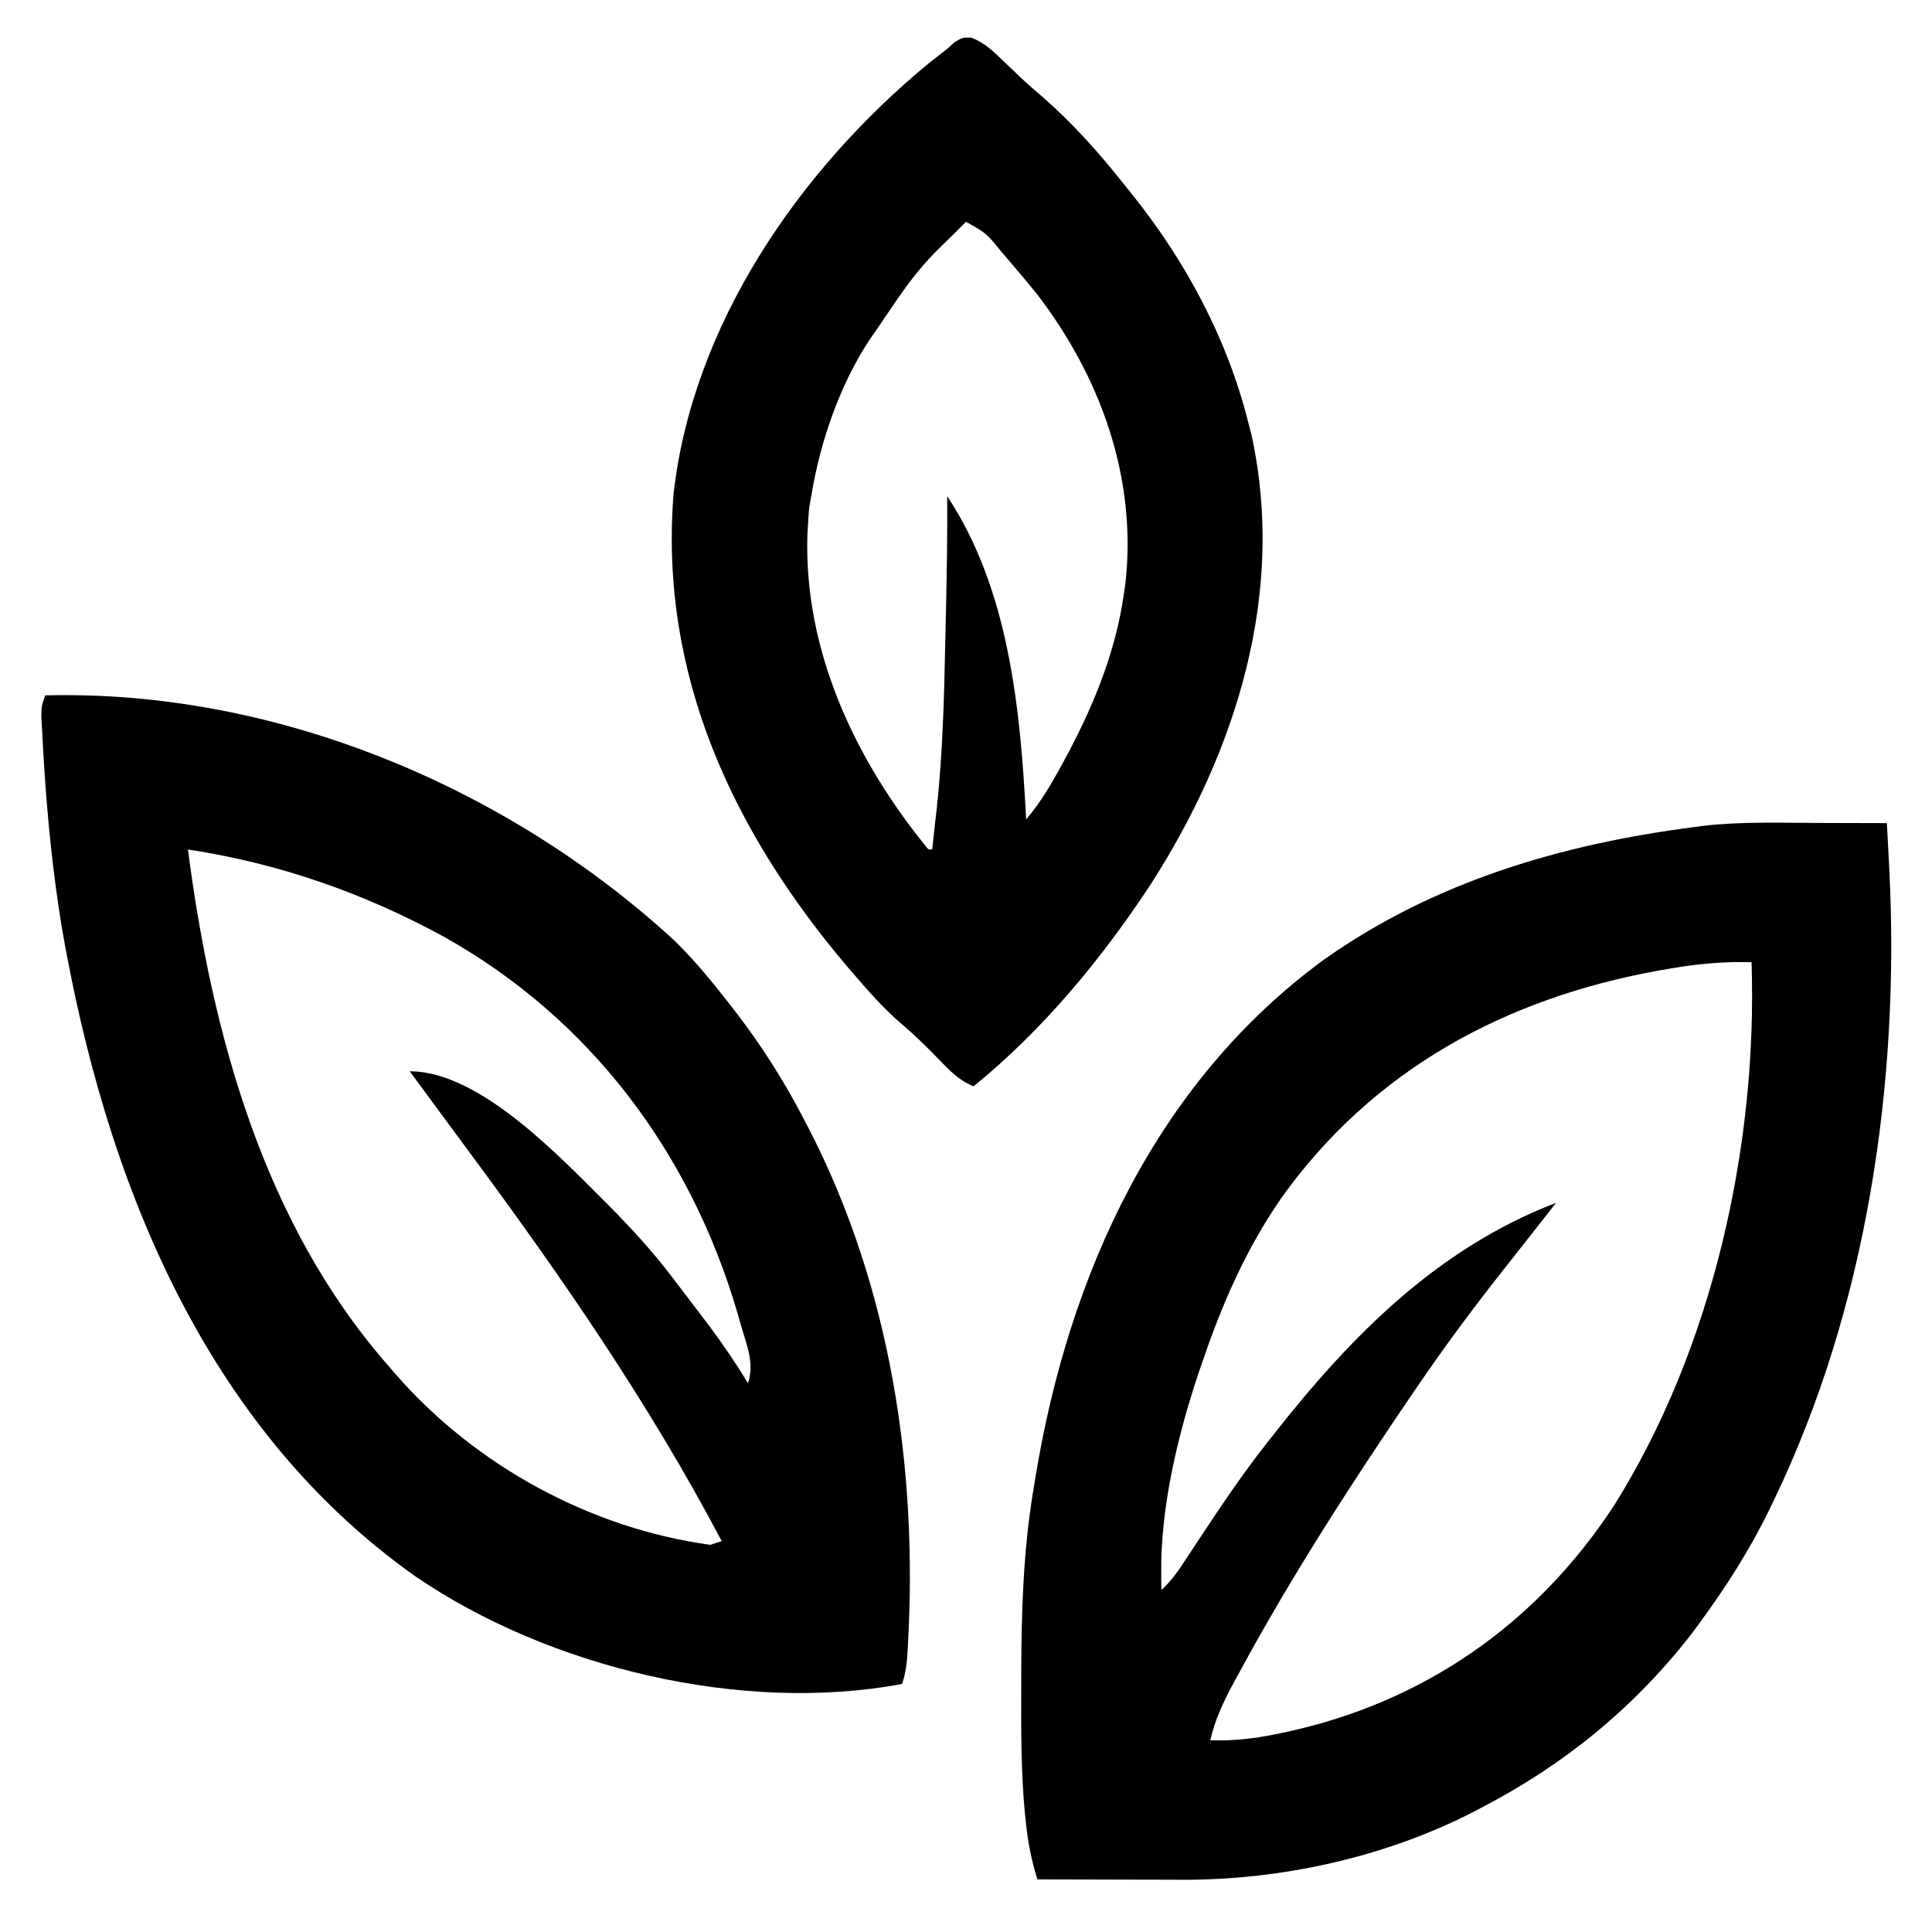
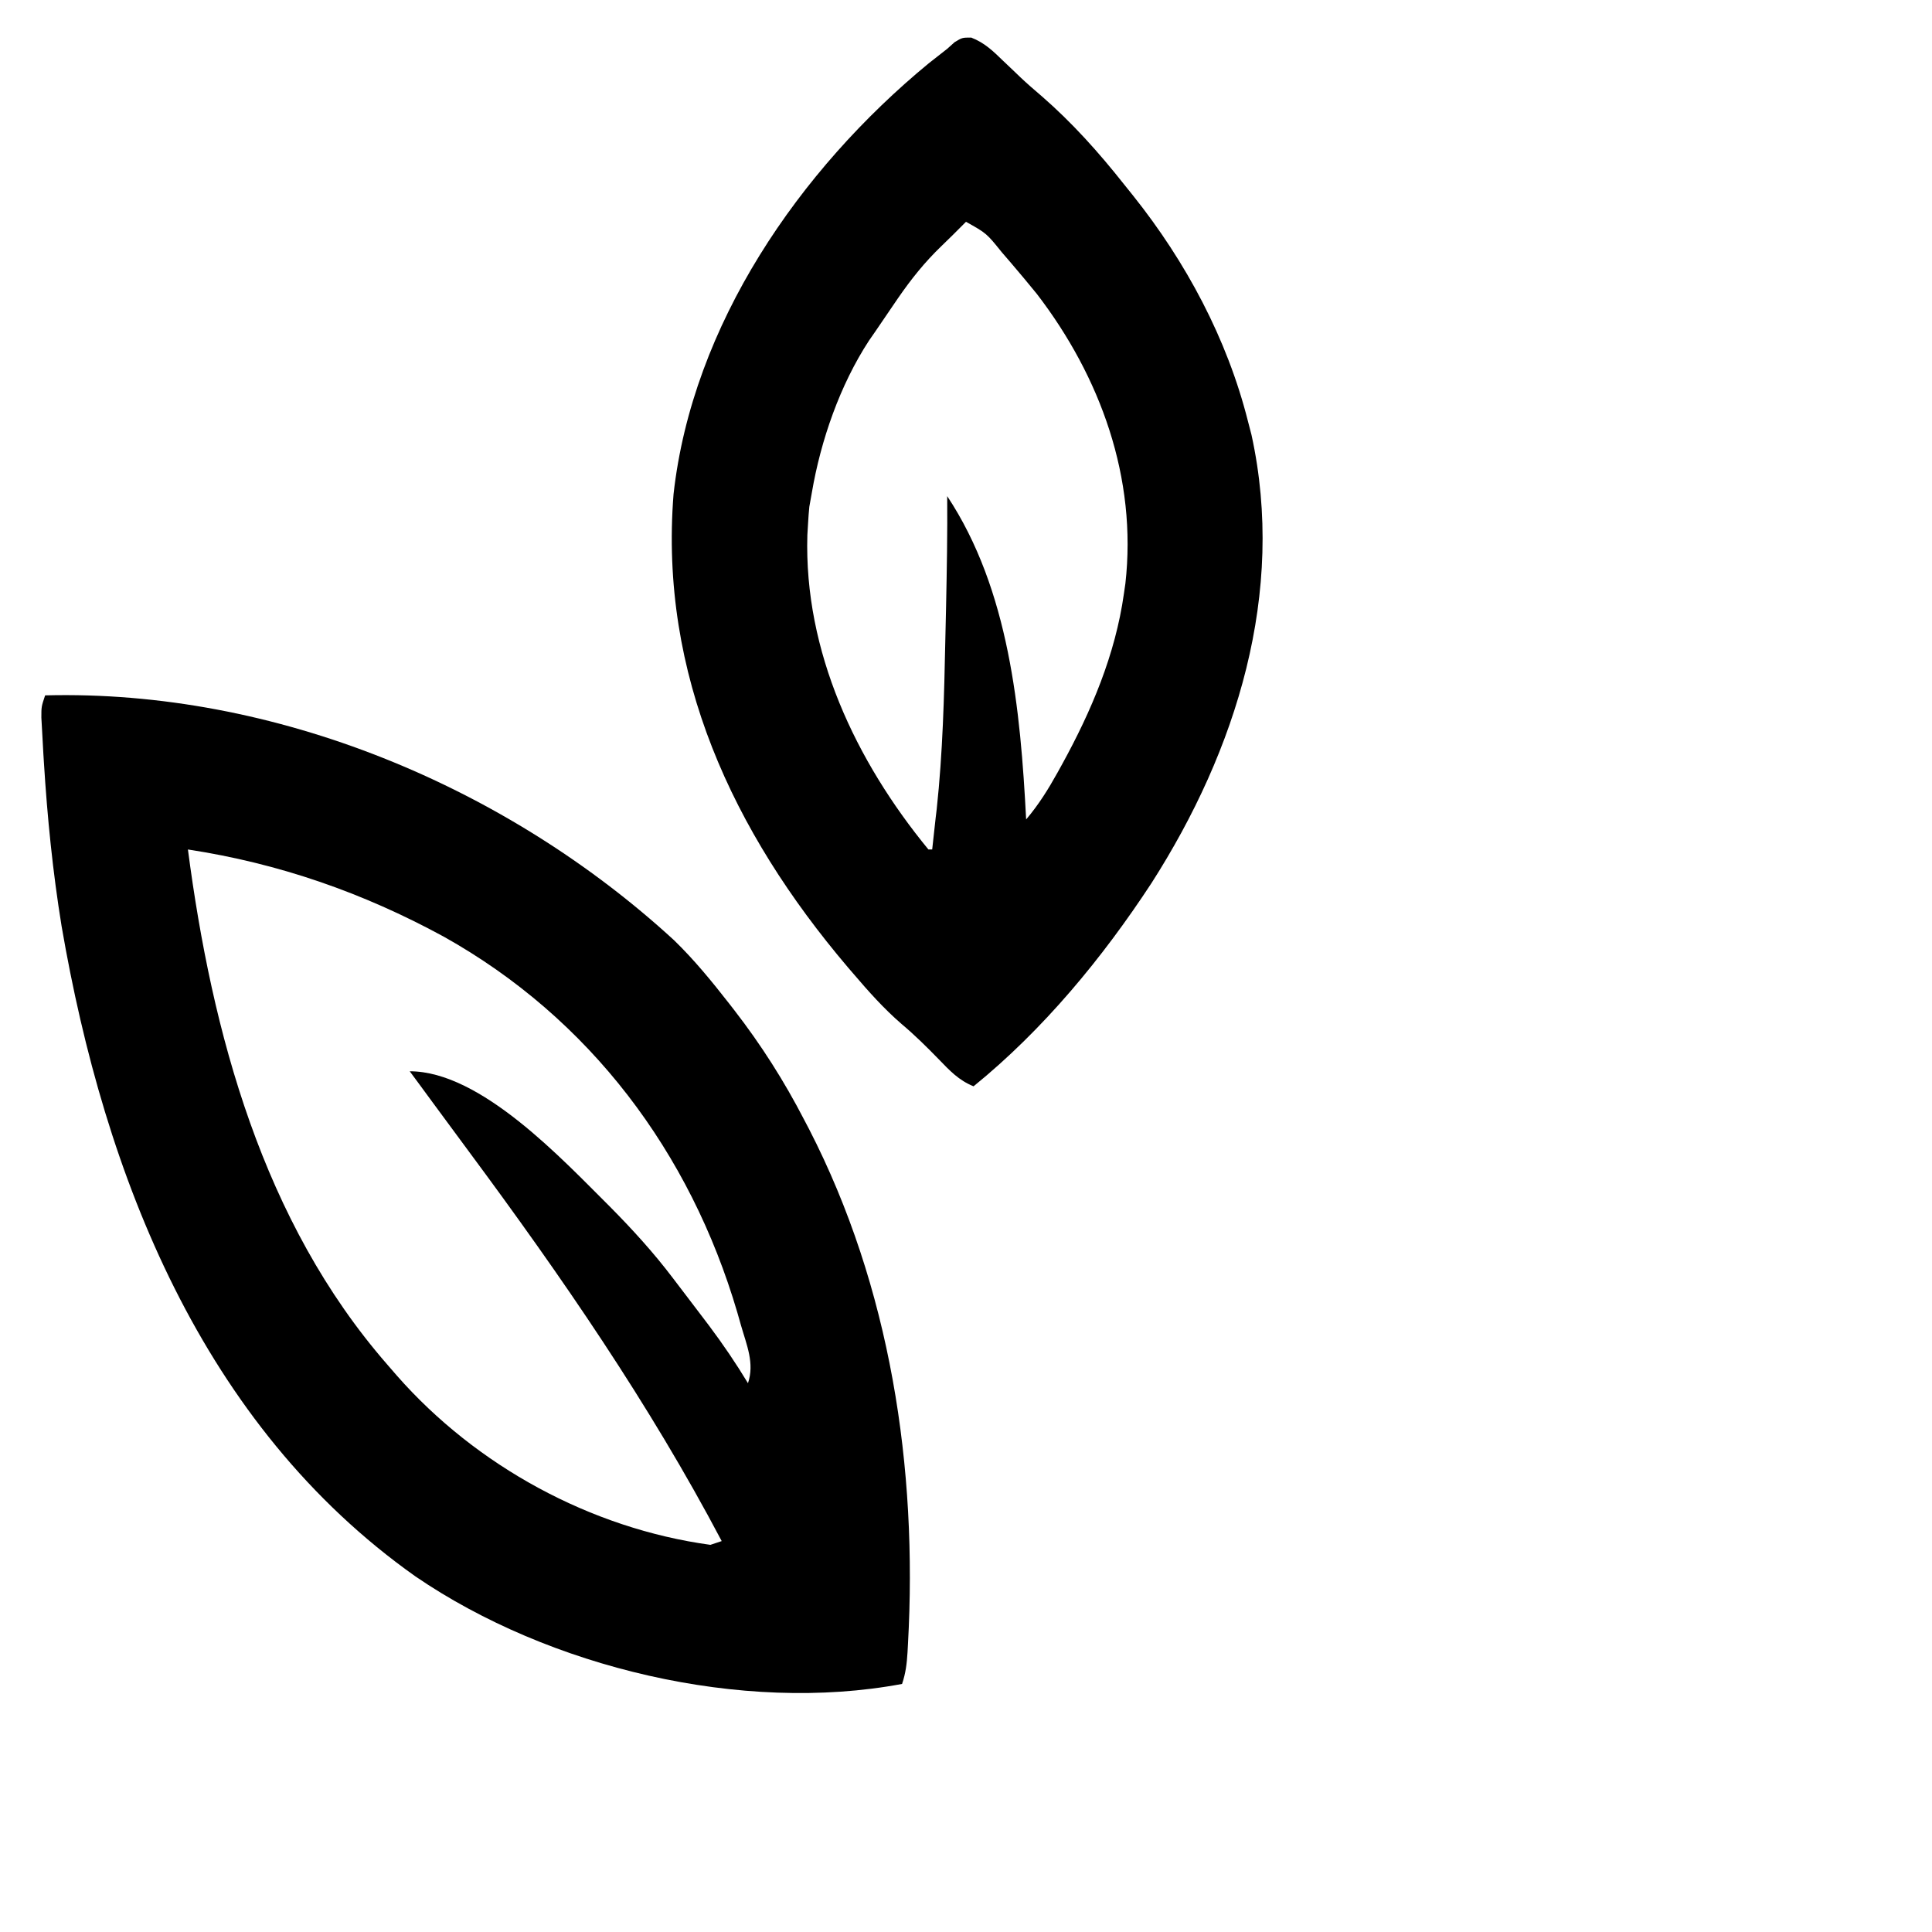
<svg xmlns="http://www.w3.org/2000/svg" width="100" height="100" viewBox="0 0 100 100">
-   <path fill-rule="nonzero" fill="rgb(0%, 0%, 0%)" fill-opacity="1" d="M 93.906 42.594 C 94.273 42.598 94.637 42.598 95.004 42.598 C 95.891 42.602 96.777 42.602 97.664 42.605 C 97.688 43.07 97.715 43.535 97.738 43.996 C 97.754 44.348 97.773 44.699 97.793 45.051 C 98.34 56.055 96.621 67.664 91.828 77.625 C 91.754 77.777 91.684 77.93 91.605 78.09 C 90.574 80.207 89.336 82.152 87.938 84.047 C 87.738 84.316 87.738 84.316 87.535 84.594 C 84.562 88.41 80.93 91.367 76.652 93.578 C 76.535 93.641 76.414 93.703 76.293 93.77 C 71.676 96.141 66.301 97.32 61.125 97.297 C 60.805 97.293 60.805 97.293 60.477 97.293 C 59.801 97.293 59.125 97.289 58.449 97.289 C 57.988 97.289 57.531 97.285 57.07 97.285 C 55.945 97.285 54.82 97.281 53.695 97.277 C 53.383 96.277 53.199 95.324 53.094 94.285 C 53.066 94.047 53.066 94.047 53.043 93.805 C 52.844 91.66 52.852 89.508 52.859 87.355 C 52.859 87.137 52.859 86.918 52.859 86.691 C 52.867 83.438 52.957 80.254 53.5 77.043 C 53.535 76.836 53.57 76.629 53.602 76.418 C 55.32 65.988 59.836 56.02 68.547 49.656 C 74.277 45.613 80.855 43.688 87.742 42.801 C 87.902 42.781 88.059 42.762 88.219 42.738 C 90.105 42.527 92.012 42.586 93.906 42.594 Z M 86.516 50.121 C 86.312 50.156 86.109 50.191 85.902 50.227 C 77.93 51.656 71.055 55.363 66.309 62.027 C 64.508 64.637 63.277 67.434 62.258 70.43 C 62.207 70.566 62.16 70.703 62.113 70.848 C 60.988 74.145 60.051 78.02 60.105 81.516 C 60.105 81.664 60.109 81.812 60.109 81.969 C 60.113 82.074 60.113 82.184 60.117 82.297 C 60.633 81.82 60.996 81.301 61.375 80.715 C 61.508 80.52 61.637 80.32 61.77 80.117 C 61.977 79.805 61.977 79.805 62.184 79.488 C 63.266 77.852 64.348 76.246 65.562 74.707 C 65.688 74.551 65.809 74.395 65.934 74.234 C 69.926 69.156 74.395 64.617 80.543 62.258 C 80.422 62.414 80.301 62.57 80.172 62.73 C 79.691 63.34 79.211 63.949 78.734 64.562 C 78.402 64.984 78.07 65.402 77.738 65.824 C 76.207 67.77 74.738 69.746 73.348 71.789 C 73.234 71.953 73.234 71.953 73.121 72.117 C 69.953 76.777 66.906 81.488 64.215 86.441 C 64.102 86.652 63.988 86.859 63.867 87.074 C 63.34 88.062 62.891 88.98 62.645 90.078 C 63.816 90.113 64.879 89.996 66.027 89.762 C 66.195 89.727 66.363 89.691 66.539 89.656 C 73.703 88.117 79.539 84.043 83.547 77.918 C 88.633 69.809 90.977 59.328 90.66 49.805 C 89.246 49.762 87.91 49.883 86.516 50.121 Z M 86.516 50.121 " />
  <path fill-rule="nonzero" fill="rgb(0%, 0%, 0%)" fill-opacity="1" d="M 2.336 35.992 C 14.234 35.688 26.223 40.707 34.891 48.668 C 35.938 49.684 36.848 50.801 37.742 51.945 C 37.828 52.055 37.914 52.164 38 52.277 C 39.398 54.082 40.586 55.949 41.633 57.977 C 41.715 58.129 41.793 58.281 41.875 58.438 C 46.086 66.629 47.504 75.969 46.996 85.105 C 46.984 85.312 46.984 85.312 46.973 85.527 C 46.938 86.109 46.879 86.602 46.691 87.16 C 38.398 88.715 28.414 86.316 21.508 81.598 C 10.457 73.781 5.41 60.863 3.188 47.938 C 2.73 45.125 2.449 42.312 2.273 39.469 C 2.262 39.258 2.262 39.258 2.246 39.039 C 2.223 38.641 2.199 38.238 2.18 37.84 C 2.168 37.609 2.152 37.379 2.141 37.141 C 2.141 36.574 2.141 36.574 2.336 35.992 Z M 9.727 43.969 C 10.969 53.473 13.609 63.246 20.039 70.621 C 20.289 70.91 20.289 70.91 20.543 71.203 C 24.652 75.879 30.574 79.113 36.77 79.961 C 36.965 79.898 37.156 79.832 37.355 79.766 C 33.613 72.668 29.059 66.066 24.289 59.629 C 23.656 58.773 23.027 57.918 22.398 57.066 C 22.168 56.75 21.938 56.438 21.707 56.125 C 21.539 55.898 21.371 55.672 21.207 55.449 C 24.895 55.449 29.125 60.031 31.566 62.453 C 32.73 63.629 33.824 64.828 34.824 66.148 C 34.938 66.293 35.051 66.441 35.164 66.594 C 35.555 67.105 35.945 67.617 36.332 68.129 C 36.457 68.293 36.582 68.457 36.711 68.629 C 37.43 69.59 38.094 70.566 38.715 71.594 C 39.066 70.555 38.641 69.609 38.352 68.594 C 38.258 68.266 38.258 68.266 38.164 67.934 C 35.727 59.645 30.531 52.707 22.961 48.477 C 18.785 46.203 14.434 44.688 9.727 43.969 Z M 9.727 43.969 " />
  <path fill-rule="nonzero" fill="rgb(0%, 0%, 0%)" fill-opacity="1" d="M 50.27 1.945 C 50.949 2.207 51.398 2.637 51.91 3.137 C 52.117 3.332 52.324 3.531 52.531 3.727 C 52.629 3.824 52.73 3.918 52.832 4.016 C 53.188 4.352 53.555 4.668 53.926 4.984 C 55.512 6.367 56.871 7.887 58.172 9.531 C 58.328 9.73 58.488 9.926 58.652 10.129 C 61.383 13.551 63.516 17.535 64.59 21.789 C 64.652 22.027 64.715 22.262 64.777 22.508 C 66.566 30.676 63.996 38.84 59.605 45.703 C 57.066 49.582 54 53.297 50.391 56.227 C 49.625 55.918 49.156 55.414 48.59 54.828 C 47.969 54.191 47.348 53.574 46.668 53.004 C 45.746 52.207 44.953 51.316 44.164 50.391 C 44.023 50.223 44.023 50.223 43.875 50.055 C 37.93 43.055 34.121 34.91 34.863 25.574 C 35.84 16.812 41.375 8.793 48.066 3.281 C 48.387 3.031 48.703 2.777 49.027 2.527 C 49.156 2.414 49.285 2.297 49.414 2.18 C 49.805 1.945 49.805 1.945 50.27 1.945 Z M 50 11.48 C 49.777 11.703 49.551 11.926 49.328 12.152 C 49.125 12.352 48.922 12.551 48.715 12.75 C 47.859 13.574 47.16 14.449 46.484 15.43 C 46.383 15.578 46.281 15.723 46.18 15.875 C 45.895 16.289 45.613 16.703 45.332 17.121 C 45.215 17.289 45.098 17.457 44.977 17.633 C 43.477 19.93 42.484 22.789 42.023 25.488 C 41.98 25.73 41.934 25.977 41.891 26.227 C 41.863 26.5 41.844 26.77 41.828 27.043 C 41.816 27.258 41.805 27.473 41.789 27.691 C 41.609 33.719 44.289 39.383 48.055 43.969 C 48.117 43.969 48.184 43.969 48.25 43.969 C 48.312 43.422 48.371 42.875 48.43 42.328 C 48.449 42.18 48.465 42.031 48.484 41.879 C 48.797 38.965 48.871 36.039 48.93 33.113 C 48.941 32.535 48.953 31.961 48.969 31.383 C 49.008 29.48 49.043 27.582 49.027 25.68 C 52.238 30.531 52.82 36.746 53.113 42.414 C 53.762 41.648 54.258 40.852 54.742 39.98 C 54.82 39.844 54.895 39.707 54.973 39.562 C 56.488 36.805 57.73 33.879 58.172 30.738 C 58.199 30.562 58.223 30.387 58.25 30.203 C 58.863 24.75 56.969 19.516 53.672 15.219 C 53.234 14.68 52.789 14.148 52.336 13.617 C 52.176 13.434 52.02 13.25 51.855 13.059 C 51.062 12.074 51.062 12.074 50 11.48 Z M 50 11.48 " />
</svg>